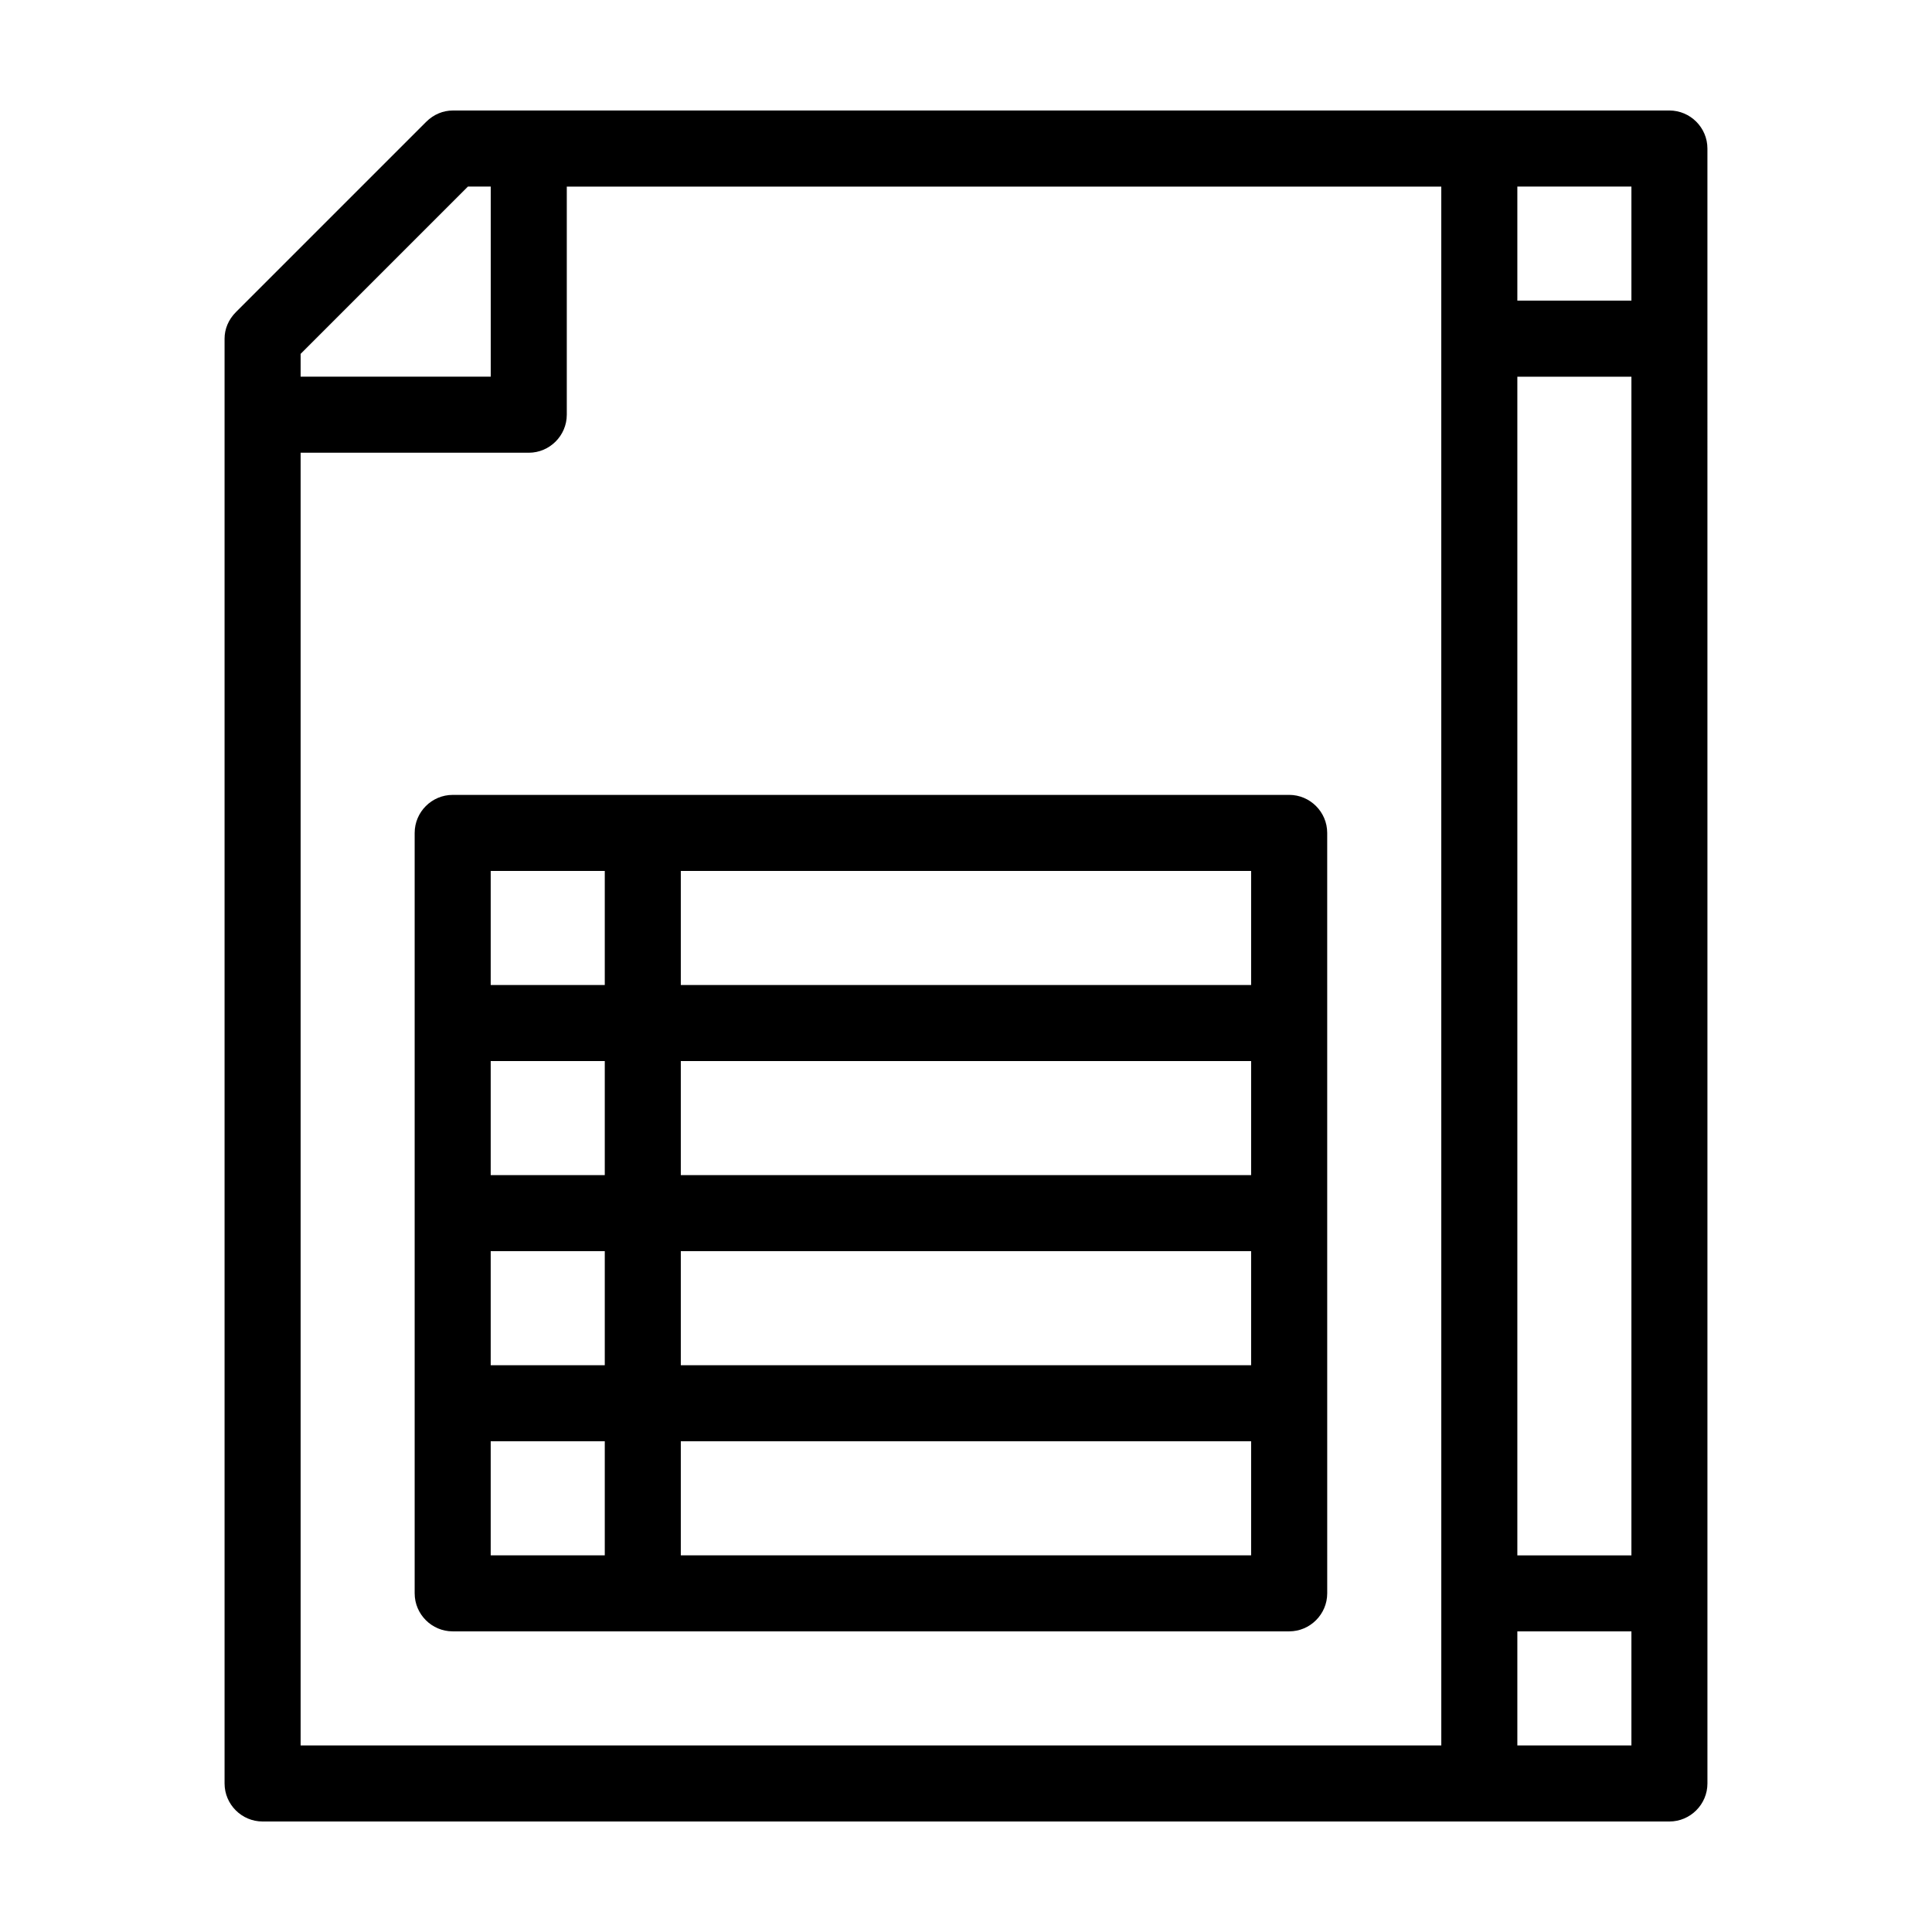
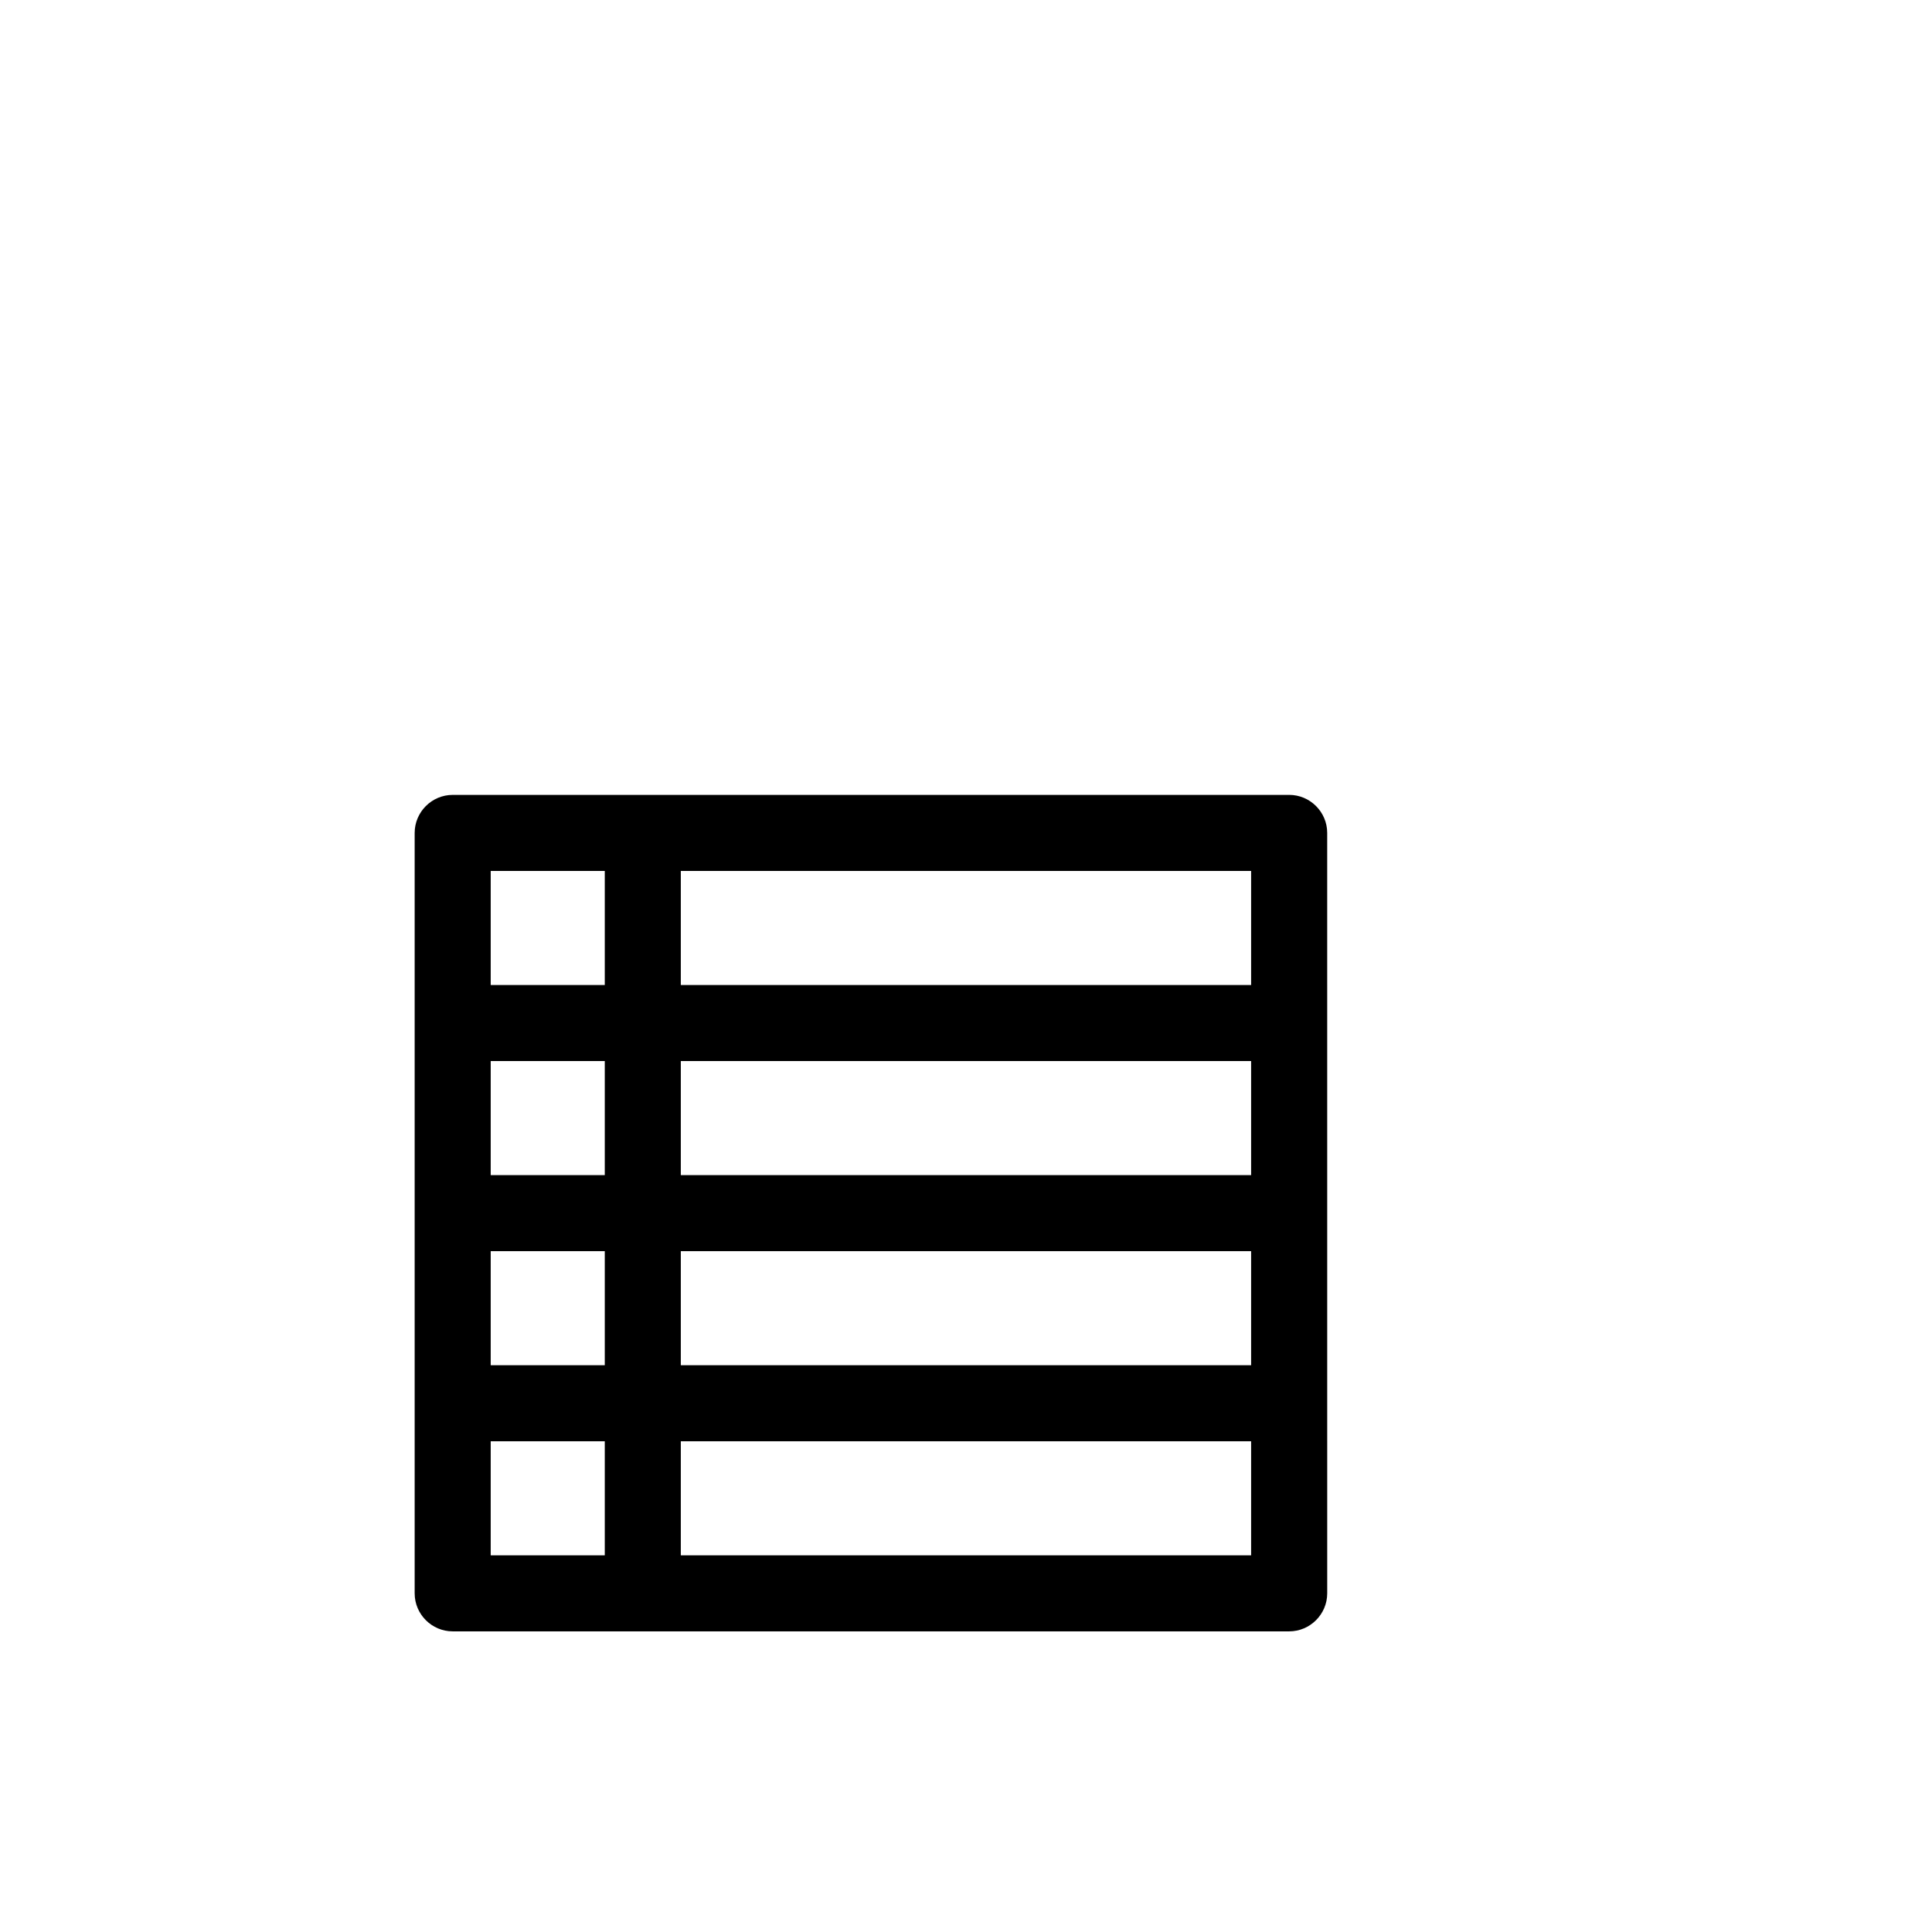
<svg xmlns="http://www.w3.org/2000/svg" fill="#000000" width="800px" height="800px" version="1.1" viewBox="144 144 512 512">
  <g>
    <path d="m253.89 364.73v201.52c0 5.543 4.535 10.078 10.078 10.078h221.68c5.543 0 10.078-4.535 10.078-10.078l-0.004-201.52c0-5.543-4.535-10.078-10.078-10.078l-221.68 0.004c-5.539 0-10.074 4.535-10.074 10.074zm70.531 10.078h151.14v30.23l-151.14-0.004zm0 50.379h151.14v30.23h-151.14zm0 50.383h151.14v30.23l-151.14-0.004zm0 50.379h151.14v30.23h-151.14zm-50.379-151.14h30.23v30.23h-30.23zm0 50.379h30.23v30.23h-30.23zm0 50.383h30.23v30.23h-30.23zm0 50.379h30.23v30.23h-30.23z" />
-     <path d="m586.41 173.29h-322.44c-2.519 0-5.039 1.008-7.055 3.023l-50.383 50.383c-2.012 2.012-3.019 4.531-3.019 7.051v382.89c0 5.543 4.535 10.078 10.078 10.078h372.82c5.543 0 10.078-4.535 10.078-10.078l-0.004-433.28c0-5.539-4.535-10.074-10.078-10.074zm-362.74 64.488 44.336-44.336h6.047v50.383l-50.383-0.004zm302.29 368.79h-302.29v-342.59h60.457c5.543 0 10.078-4.535 10.078-10.078v-60.453h231.75zm50.383 0h-30.23v-30.23h30.23zm0-50.379h-30.23v-312.36h30.23zm0-332.52h-30.23v-30.227h30.23z" />
  </g>
</svg>